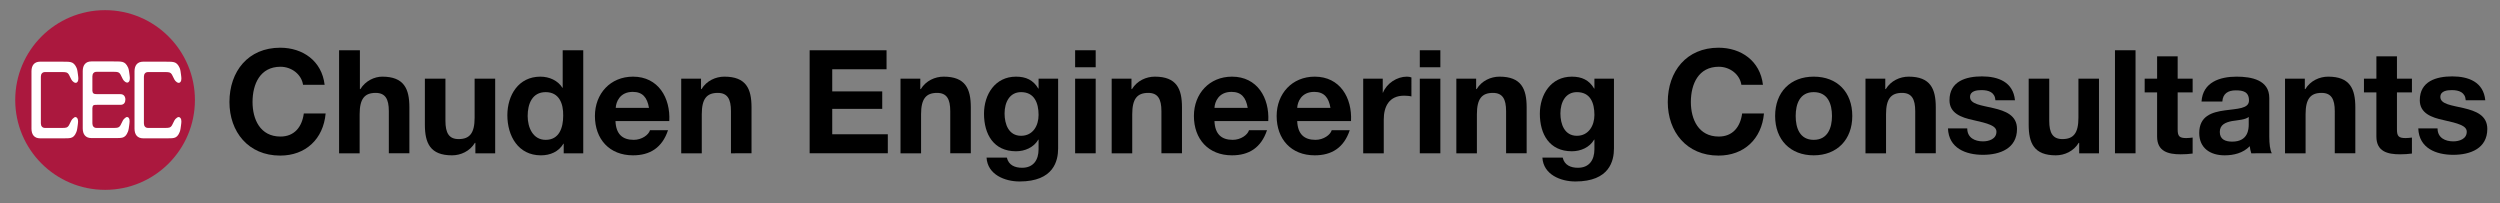
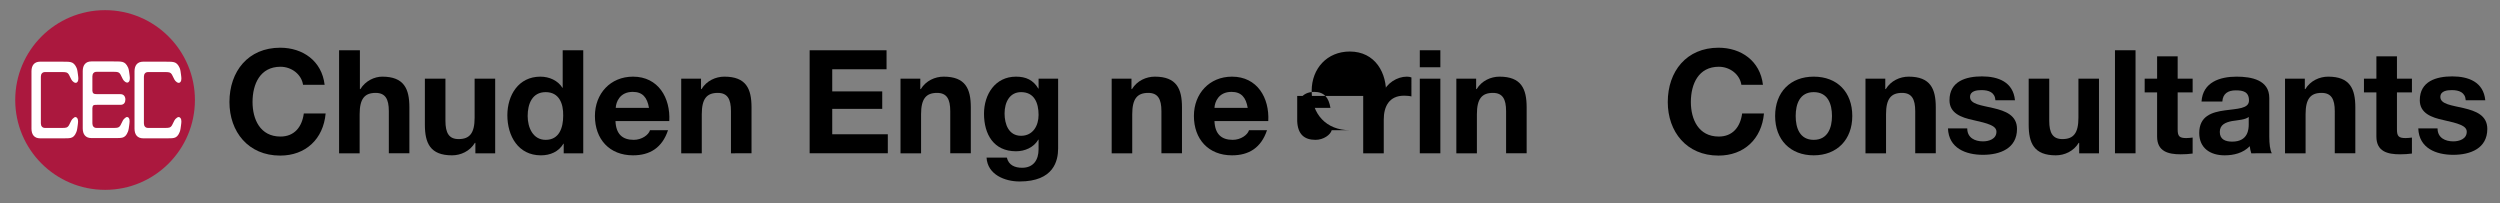
<svg xmlns="http://www.w3.org/2000/svg" version="1.1" id="レイヤー_1" x="0px" y="0px" viewBox="0 0 985 80" style="enable-background:new 0 0 985 80;" xml:space="preserve">
  <rect x="0" y="0" width="985" height="80" fill="#808080" stroke="none" />
  <style type="text/css">
	.st0{fill:#AB183E;}
	.st1{fill:#FFFFFF;}
</style>
  <g>
    <g>
      <path class="st0" d="M76.8,39.4c0,19.5-15.8,35.4-35.4,35.4C21.8,74.8,6,58.9,6,39.4C6,19.9,21.8,4,41.4,4    C60.9,4,76.8,19.9,76.8,39.4z" />
      <path class="st1" d="M29.1,46.4c-1,0.7-1,1.2-1.9,2.9c-0.6,1.1-1.4,1.1-2.6,1.1c-0.9,0-6.9,0-6.9,0c-1,0-1.6-0.7-1.6-1.8V30.2    c0-1.1,0.6-1.8,1.6-1.8c0,0,6,0,6.9,0c1.2,0,2,0,2.6,1.1c0.9,1.7,0.9,2.2,1.9,2.9c0.5,0.3,1,0.4,1.4-0.1c0.6-0.8,0.3-2.1,0.2-3    c-0.1-0.7-0.2-1.8-0.5-2.5c-1.3-2.9-2.7-2.4-6.1-2.5h-8.3c-2.3,0-3.4,1.5-3.4,3.8c0,0.5,0,22.1,0,22.6c0,2.3,1.1,3.8,3.4,3.8H24    c3.4-0.1,4.9,0.5,6.1-2.5c0.3-0.7,0.4-1.8,0.5-2.5c0.1-0.9,0.4-2.2-0.2-3C30,46,29.5,46,29.1,46.4z" />
      <path class="st1" d="M69.7,46.4c-1,0.7-1,1.2-1.9,2.9c-0.6,1.1-1.4,1.1-2.6,1.1c-0.9,0-6.9,0-6.9,0c-1,0-1.6-0.7-1.6-1.8V30.2    c0-1.1,0.6-1.8,1.6-1.8c0,0,6,0,6.9,0c1.2,0,2,0,2.6,1.1c0.9,1.7,0.9,2.2,1.9,2.9c0.5,0.3,1,0.4,1.4-0.1c0.6-0.8,0.3-2.1,0.2-3    c-0.1-0.7-0.2-1.8-0.5-2.5c-1.3-2.9-2.7-2.4-6.1-2.5h-8.3c-2.3,0-3.4,1.5-3.4,3.8c0,0.5,0,22.1,0,22.6c0,2.3,1.1,3.8,3.4,3.8h8.3    c3.4-0.1,4.9,0.5,6.1-2.5c0.3-0.7,0.4-1.8,0.5-2.5c0.1-0.9,0.4-2.2-0.2-3C70.7,46,70.2,46,69.7,46.4z" />
      <path class="st1" d="M49.4,46.4c-1,0.7-1,1.2-1.9,2.9c-0.6,1.1-1.4,1.1-2.6,1.1c-0.9,0-6.9,0-6.9,0c-1,0-1.6-0.7-1.6-1.8v-6    c0.1-1.2,0.4-1.3,1.9-1.3h9.2c1.4,0,1.9-1,1.9-2.1c0-1.1-0.6-2.1-1.9-2.1h-9.2c-1.4,0-1.8-0.3-1.9-1.3v-5.7c0-1.1,0.6-1.8,1.6-1.8    c0,0,6,0,6.9,0c1.2,0,2,0,2.6,1.1c0.9,1.7,0.9,2.2,1.9,2.9c0.5,0.3,1,0.4,1.4-0.1c0.6-0.8,0.3-2.1,0.2-3c-0.1-0.7-0.2-1.8-0.5-2.5    c-1.3-2.9-2.7-2.4-6.1-2.5H36c-2.3,0-3.4,1.5-3.4,3.8c0,0.5,0,22.1,0,22.6c0,2.3,1.1,3.8,3.4,3.8h8.3c3.4-0.1,4.9,0.5,6.1-2.5    c0.3-0.7,0.4-1.8,0.5-2.5c0.1-0.9,0.4-2.2-0.2-3C50.3,46,49.8,46,49.4,46.4z" />
    </g>
  </g>
  <g>
    <path d="M119.4,33.4c-0.6-4-4.4-7.1-8.9-7.1c-8,0-11,6.8-11,13.9c0,6.8,3,13.6,11,13.6c5.5,0,8.5-3.8,9.2-9.1h8.6   c-0.9,10.1-7.9,16.6-17.9,16.6c-12.6,0-20-9.4-20-21.1c0-12.1,7.4-21.4,20-21.4c8.9,0,16.4,5.2,17.5,14.6H119.4z" />
    <path d="M133.7,19.8h8.1v15.3h0.2c2-3.3,5.6-4.9,8.6-4.9c8.6,0,10.7,4.8,10.7,12.1v18.1h-8.1V43.8c0-4.8-1.4-7.2-5.2-7.2   c-4.4,0-6.3,2.4-6.3,8.4v15.4h-8.1V19.8z" />
    <path d="M195,60.4h-7.7v-4.1h-0.2c-2,3.3-5.6,4.9-9,4.9c-8.6,0-10.7-4.8-10.7-12.1V31h8.1v16.6c0,4.8,1.4,7.2,5.2,7.2   c4.4,0,6.3-2.4,6.3-8.4V31h8.1V60.4z" />
    <path d="M222.1,56.6H222c-1.9,3.2-5.2,4.6-8.9,4.6c-8.9,0-13.2-7.6-13.2-15.8c0-7.9,4.4-15.2,13-15.2c3.5,0,6.9,1.5,8.7,4.4h0.1   V19.8h8.1v40.6h-7.7V56.6z M215,36.3c-5.3,0-7.1,4.6-7.1,9.4c0,4.6,2.1,9.4,7.1,9.4c5.3,0,6.9-4.7,6.9-9.5   C222,40.8,220.3,36.3,215,36.3z" />
    <path d="M242.5,47.7c0.2,5.1,2.7,7.4,7.2,7.4c3.2,0,5.9-2,6.4-3.8h7.1c-2.3,6.9-7.1,9.9-13.8,9.9c-9.3,0-15-6.4-15-15.5   c0-8.8,6.1-15.5,15-15.5c10,0,14.8,8.4,14.3,17.5H242.5z M255.7,42.5c-0.7-4.1-2.5-6.3-6.4-6.3c-5.1,0-6.6,4-6.7,6.3H255.7z" />
    <path d="M268.5,31h7.7v4.1h0.2c2-3.3,5.6-4.9,9-4.9c8.6,0,10.7,4.8,10.7,12.1v18.1H288V43.8c0-4.8-1.4-7.2-5.2-7.2   c-4.4,0-6.3,2.4-6.3,8.4v15.4h-8.1V31z" />
    <path d="M318.9,19.8h30.4v7.5h-21.4V36h19.7v6.9h-19.7v10h21.9v7.5h-30.8V19.8z" />
    <path d="M354.9,31h7.7v4.1h0.2c2-3.3,5.6-4.9,9-4.9c8.6,0,10.7,4.8,10.7,12.1v18.1h-8.1V43.8c0-4.8-1.4-7.2-5.2-7.2   c-4.4,0-6.3,2.4-6.3,8.4v15.4h-8.1V31z" />
    <path d="M416.9,58.5c0,4.8-1.7,13-15.2,13c-5.8,0-12.6-2.7-13-9.4h8c0.7,3,3.2,4,6,4c4.5,0,6.5-3.1,6.5-7.3V55h-0.1   c-1.8,3.1-5.3,4.6-8.8,4.6c-8.8,0-12.6-6.7-12.6-14.8c0-7.6,4.4-14.6,12.6-14.6c3.9,0,6.8,1.3,8.8,4.7h0.1V31h7.7V58.5z    M409.2,45.3c0-4.8-1.7-9-6.9-9c-4.5,0-6.5,4-6.5,8.4c0,4.2,1.6,8.8,6.5,8.8C407,53.5,409.2,49.5,409.2,45.3z" />
-     <path d="M431.7,26.5h-8.1v-6.7h8.1V26.5z M423.6,31h8.1v29.4h-8.1V31z" />
    <path d="M438.1,31h7.7v4.1h0.2c2-3.3,5.6-4.9,9-4.9c8.6,0,10.7,4.8,10.7,12.1v18.1h-8.1V43.8c0-4.8-1.4-7.2-5.2-7.2   c-4.4,0-6.3,2.4-6.3,8.4v15.4h-8.1V31z" />
    <path d="M478.5,47.7c0.2,5.1,2.7,7.4,7.2,7.4c3.2,0,5.9-2,6.4-3.8h7.1c-2.3,6.9-7.1,9.9-13.8,9.9c-9.3,0-15-6.4-15-15.5   c0-8.8,6.1-15.5,15-15.5c10,0,14.8,8.4,14.3,17.5H478.5z M491.6,42.5c-0.7-4.1-2.5-6.3-6.4-6.3c-5.1,0-6.6,4-6.7,6.3H491.6z" />
-     <path d="M511.1,47.7c0.2,5.1,2.7,7.4,7.2,7.4c3.2,0,5.9-2,6.4-3.8h7.1c-2.3,6.9-7.1,9.9-13.8,9.9c-9.3,0-15-6.4-15-15.5   c0-8.8,6.1-15.5,15-15.5c10,0,14.8,8.4,14.3,17.5H511.1z M524.2,42.5c-0.7-4.1-2.5-6.3-6.4-6.3c-5.1,0-6.6,4-6.7,6.3H524.2z" />
+     <path d="M511.1,47.7c0.2,5.1,2.7,7.4,7.2,7.4c3.2,0,5.9-2,6.4-3.8h7.1c-9.3,0-15-6.4-15-15.5   c0-8.8,6.1-15.5,15-15.5c10,0,14.8,8.4,14.3,17.5H511.1z M524.2,42.5c-0.7-4.1-2.5-6.3-6.4-6.3c-5.1,0-6.6,4-6.7,6.3H524.2z" />
    <path d="M537.1,31h7.7v5.5h0.1c1.5-3.7,5.5-6.3,9.4-6.3c0.6,0,1.3,0.1,1.8,0.3V38c-0.7-0.2-1.9-0.3-2.9-0.3c-5.9,0-8,4.3-8,9.4   v13.3h-8.1V31z" />
    <path d="M567.5,26.5h-8.1v-6.7h8.1V26.5z M559.4,31h8.1v29.4h-8.1V31z" />
    <path d="M573.9,31h7.7v4.1h0.2c2-3.3,5.6-4.9,9-4.9c8.6,0,10.7,4.8,10.7,12.1v18.1h-8.1V43.8c0-4.8-1.4-7.2-5.2-7.2   c-4.4,0-6.3,2.4-6.3,8.4v15.4h-8.1V31z" />
-     <path d="M635.9,58.5c0,4.8-1.7,13-15.2,13c-5.8,0-12.6-2.7-13-9.4h8c0.7,3,3.2,4,6,4c4.5,0,6.5-3.1,6.5-7.3V55h-0.1   c-1.8,3.1-5.3,4.6-8.8,4.6c-8.8,0-12.6-6.7-12.6-14.8c0-7.6,4.4-14.6,12.6-14.6c3.9,0,6.8,1.3,8.8,4.7h0.1V31h7.7V58.5z    M628.2,45.3c0-4.8-1.6-9-6.9-9c-4.5,0-6.5,4-6.5,8.4c0,4.2,1.6,8.8,6.5,8.8C625.9,53.5,628.2,49.5,628.2,45.3z" />
    <path d="M686.1,33.4c-0.6-4-4.4-7.1-8.9-7.1c-8,0-11,6.8-11,13.9c0,6.8,3,13.6,11,13.6c5.5,0,8.5-3.8,9.2-9.1h8.6   c-0.9,10.1-7.9,16.6-17.9,16.6c-12.6,0-20-9.4-20-21.1c0-12.1,7.4-21.4,20-21.4c8.9,0,16.4,5.2,17.5,14.6H686.1z" />
    <path d="M714.6,30.2c9.3,0,15.2,6.1,15.2,15.5c0,9.3-6,15.5-15.2,15.5c-9.2,0-15.2-6.1-15.2-15.5C699.4,36.3,705.4,30.2,714.6,30.2   z M714.6,55.1c5.5,0,7.2-4.7,7.2-9.4c0-4.7-1.6-9.4-7.2-9.4c-5.5,0-7.1,4.7-7.1,9.4C707.5,50.4,709.1,55.1,714.6,55.1z" />
    <path d="M735.1,31h7.7v4.1h0.2c2-3.3,5.6-4.9,9-4.9c8.6,0,10.7,4.8,10.7,12.1v18.1h-8.1V43.8c0-4.8-1.4-7.2-5.2-7.2   c-4.4,0-6.3,2.4-6.3,8.4v15.4h-8.1V31z" />
    <path d="M775.1,50.8c0.1,3.5,3,4.9,6.2,4.9c2.3,0,5.3-0.9,5.3-3.8c0-2.4-3.4-3.3-9.2-4.6c-4.7-1-9.3-2.7-9.3-7.8   c0-7.5,6.5-9.4,12.8-9.4c6.4,0,12.3,2.2,13,9.4h-7.7c-0.2-3.1-2.6-4-5.5-4c-1.8,0-4.5,0.3-4.5,2.7c0,2.9,4.6,3.3,9.2,4.4   c4.7,1.1,9.3,2.8,9.3,8.2c0,7.7-6.7,10.2-13.4,10.2c-6.8,0-13.5-2.6-13.8-10.4H775.1z" />
    <path d="M826.9,60.4h-7.7v-4.1h-0.2c-2,3.3-5.6,4.9-9,4.9c-8.6,0-10.7-4.8-10.7-12.1V31h8.1v16.6c0,4.8,1.4,7.2,5.2,7.2   c4.4,0,6.3-2.4,6.3-8.4V31h8.1V60.4z" />
    <path d="M833.3,19.8h8.1v40.6h-8.1V19.8z" />
    <path d="M858,31h5.9v5.4H858V51c0,2.7,0.7,3.4,3.4,3.4c0.9,0,1.6-0.1,2.5-0.2v6.3c-1.4,0.2-3.1,0.3-4.7,0.3c-4.9,0-9.3-1.1-9.3-7   V36.4H845V31h4.9v-8.8h8.1V31z" />
    <path d="M867.4,40c0.5-7.6,7.2-9.8,13.8-9.8c5.9,0,12.9,1.3,12.9,8.4v15.3c0,2.7,0.3,5.3,1,6.5H887c-0.3-0.9-0.5-1.9-0.6-2.8   c-2.6,2.7-6.3,3.6-9.9,3.6c-5.6,0-10-2.8-10-8.8c0-6.7,5-8.2,10-8.9c4.9-0.7,9.6-0.6,9.6-3.9c0-3.5-2.4-4-5.2-4   c-3.1,0-5.1,1.3-5.3,4.4H867.4z M886.1,46c-1.4,1.2-4.2,1.3-6.7,1.7c-2.5,0.5-4.8,1.4-4.8,4.3c0,3,2.3,3.8,4.9,3.8   c6.3,0,6.5-5,6.5-6.8V46z" />
    <path d="M900.4,31h7.7v4.1h0.2c2-3.3,5.6-4.9,9-4.9c8.6,0,10.7,4.8,10.7,12.1v18.1h-8.1V43.8c0-4.8-1.4-7.2-5.2-7.2   c-4.4,0-6.3,2.4-6.3,8.4v15.4h-8.1V31z" />
    <path d="M944.4,31h5.9v5.4h-5.9V51c0,2.7,0.7,3.4,3.4,3.4c0.9,0,1.6-0.1,2.5-0.2v6.3c-1.4,0.2-3.1,0.3-4.7,0.3   c-4.9,0-9.3-1.1-9.3-7V36.4h-4.9V31h4.9v-8.8h8.1V31z" />
    <path d="M960.4,50.8c0.1,3.5,3,4.9,6.2,4.9c2.3,0,5.3-0.9,5.3-3.8c0-2.4-3.4-3.3-9.2-4.6c-4.7-1-9.3-2.7-9.3-7.8   c0-7.5,6.5-9.4,12.8-9.4c6.4,0,12.3,2.2,13,9.4h-7.7c-0.2-3.1-2.6-4-5.5-4c-1.8,0-4.5,0.3-4.5,2.7c0,2.9,4.6,3.3,9.2,4.4   c4.7,1.1,9.3,2.8,9.3,8.2c0,7.7-6.7,10.2-13.4,10.2c-6.8,0-13.5-2.6-13.8-10.4H960.4z" />
  </g>
</svg>